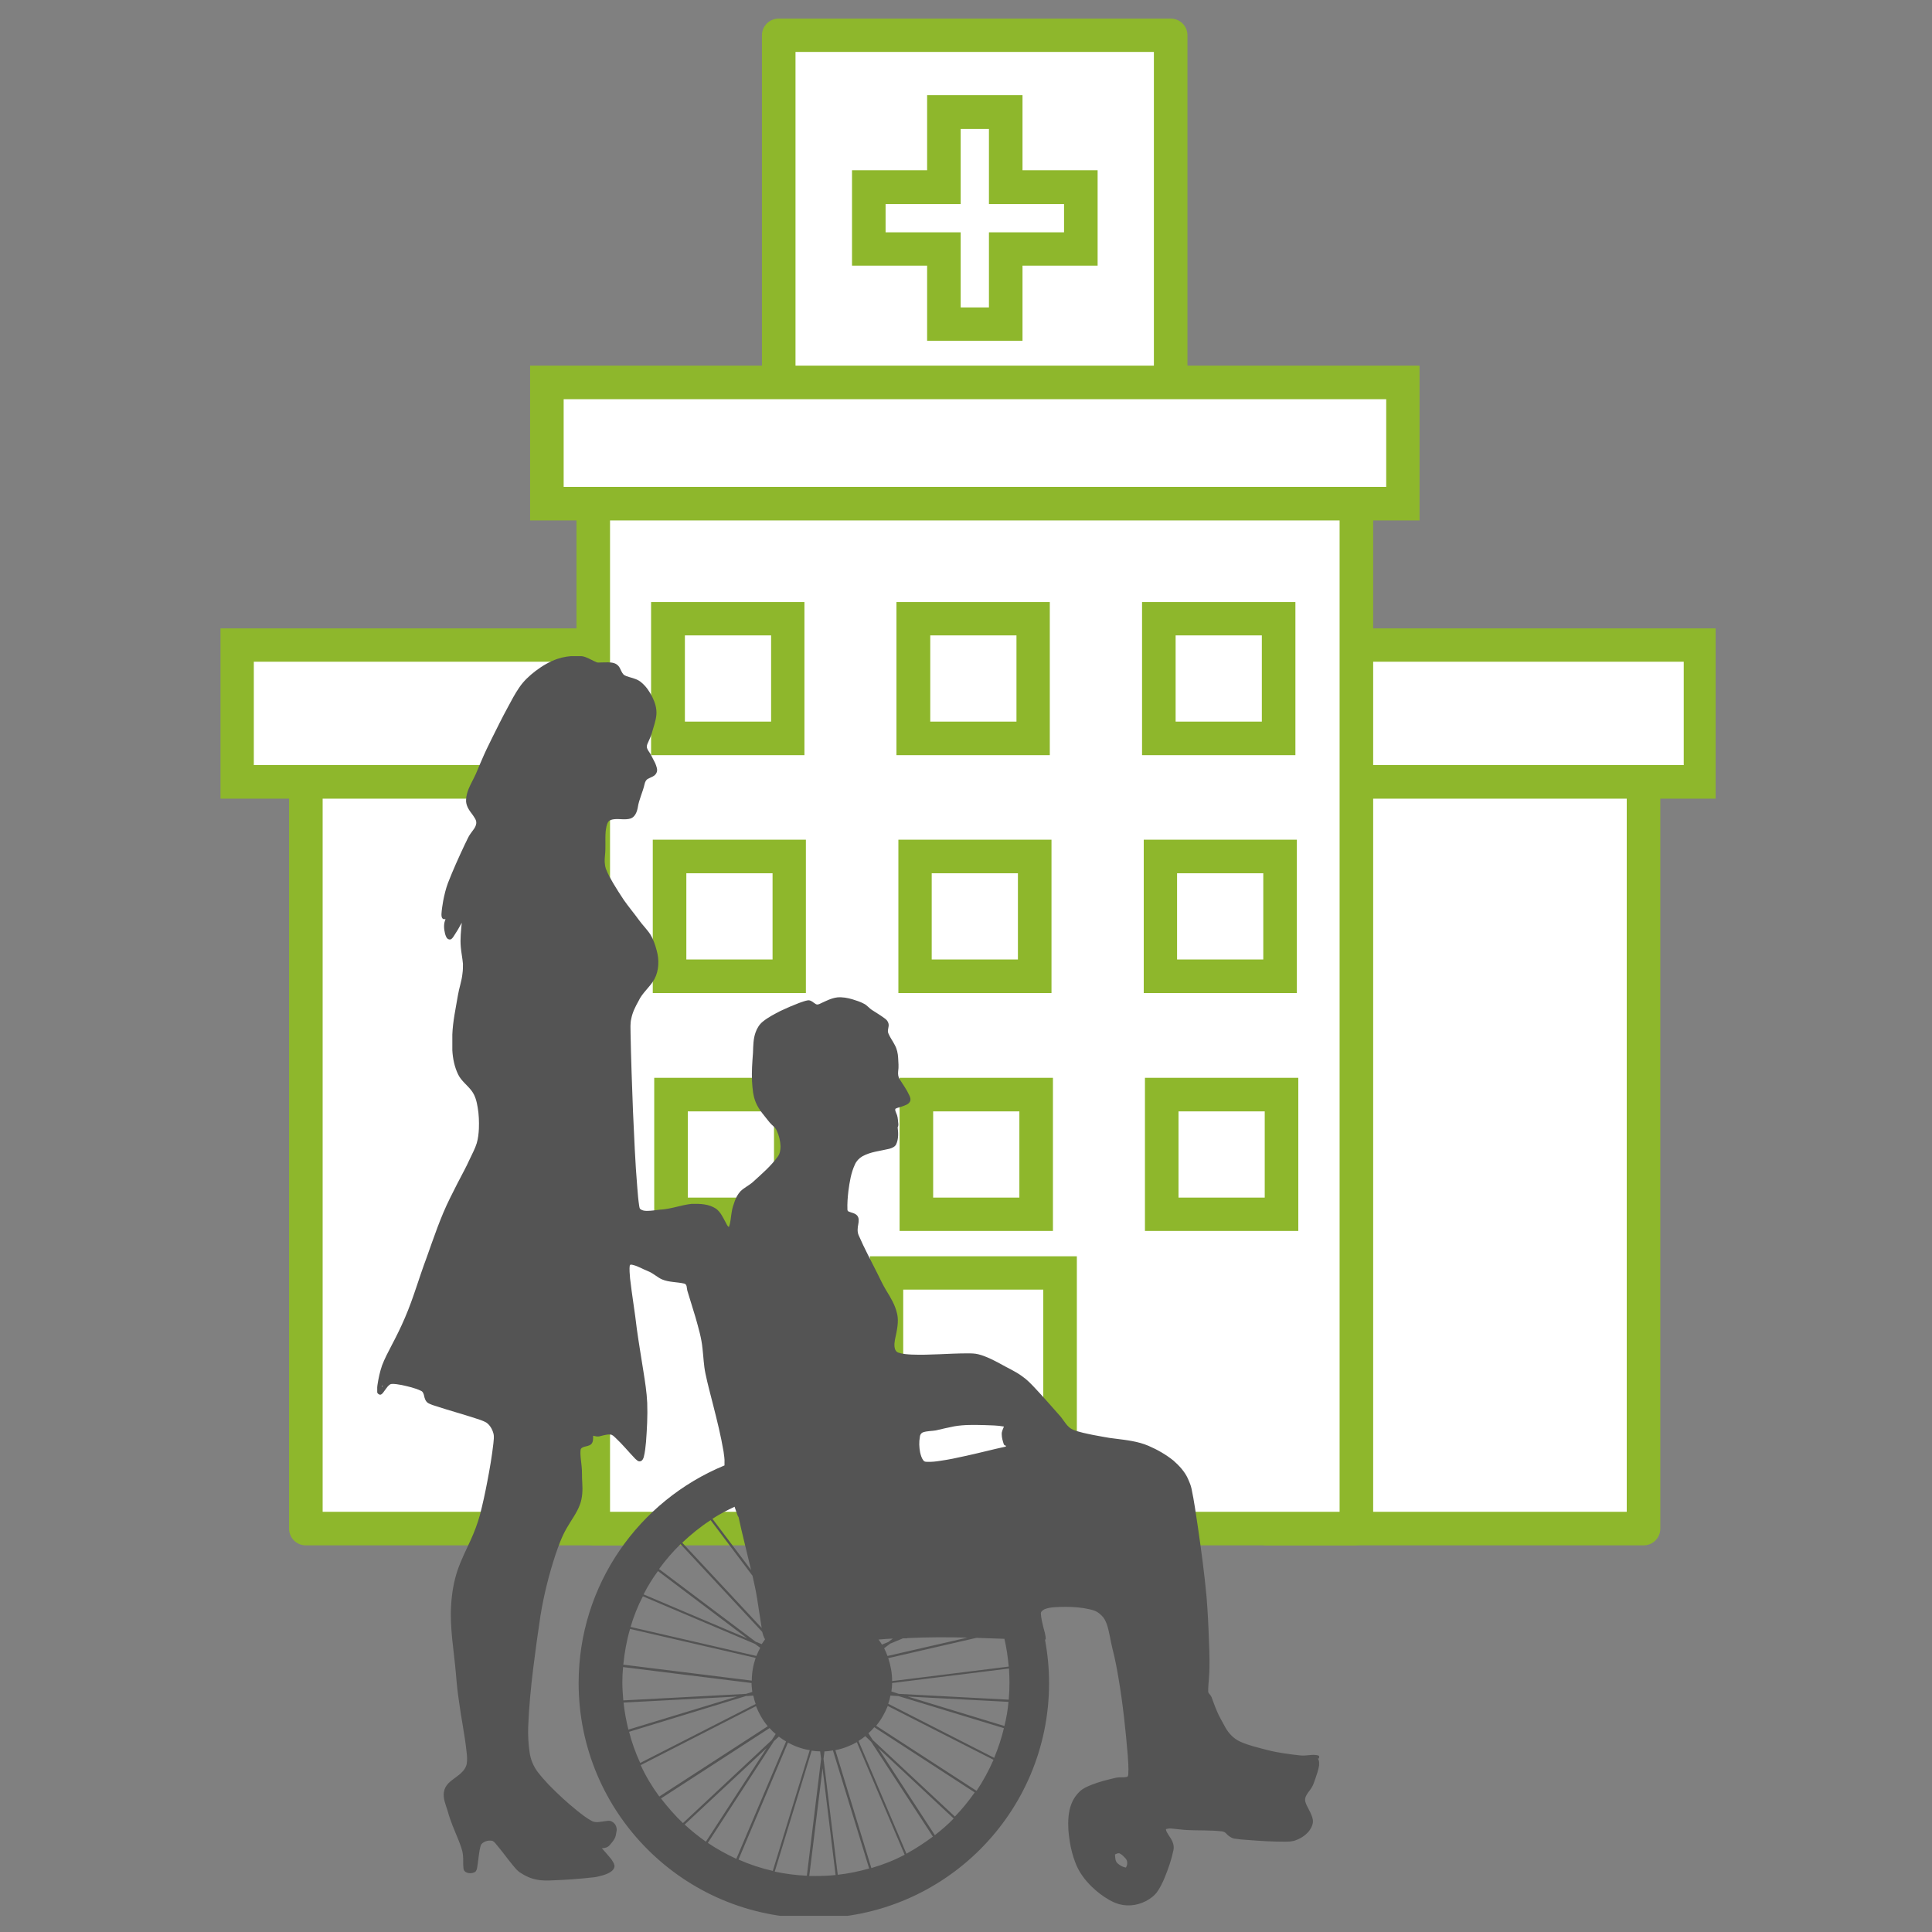
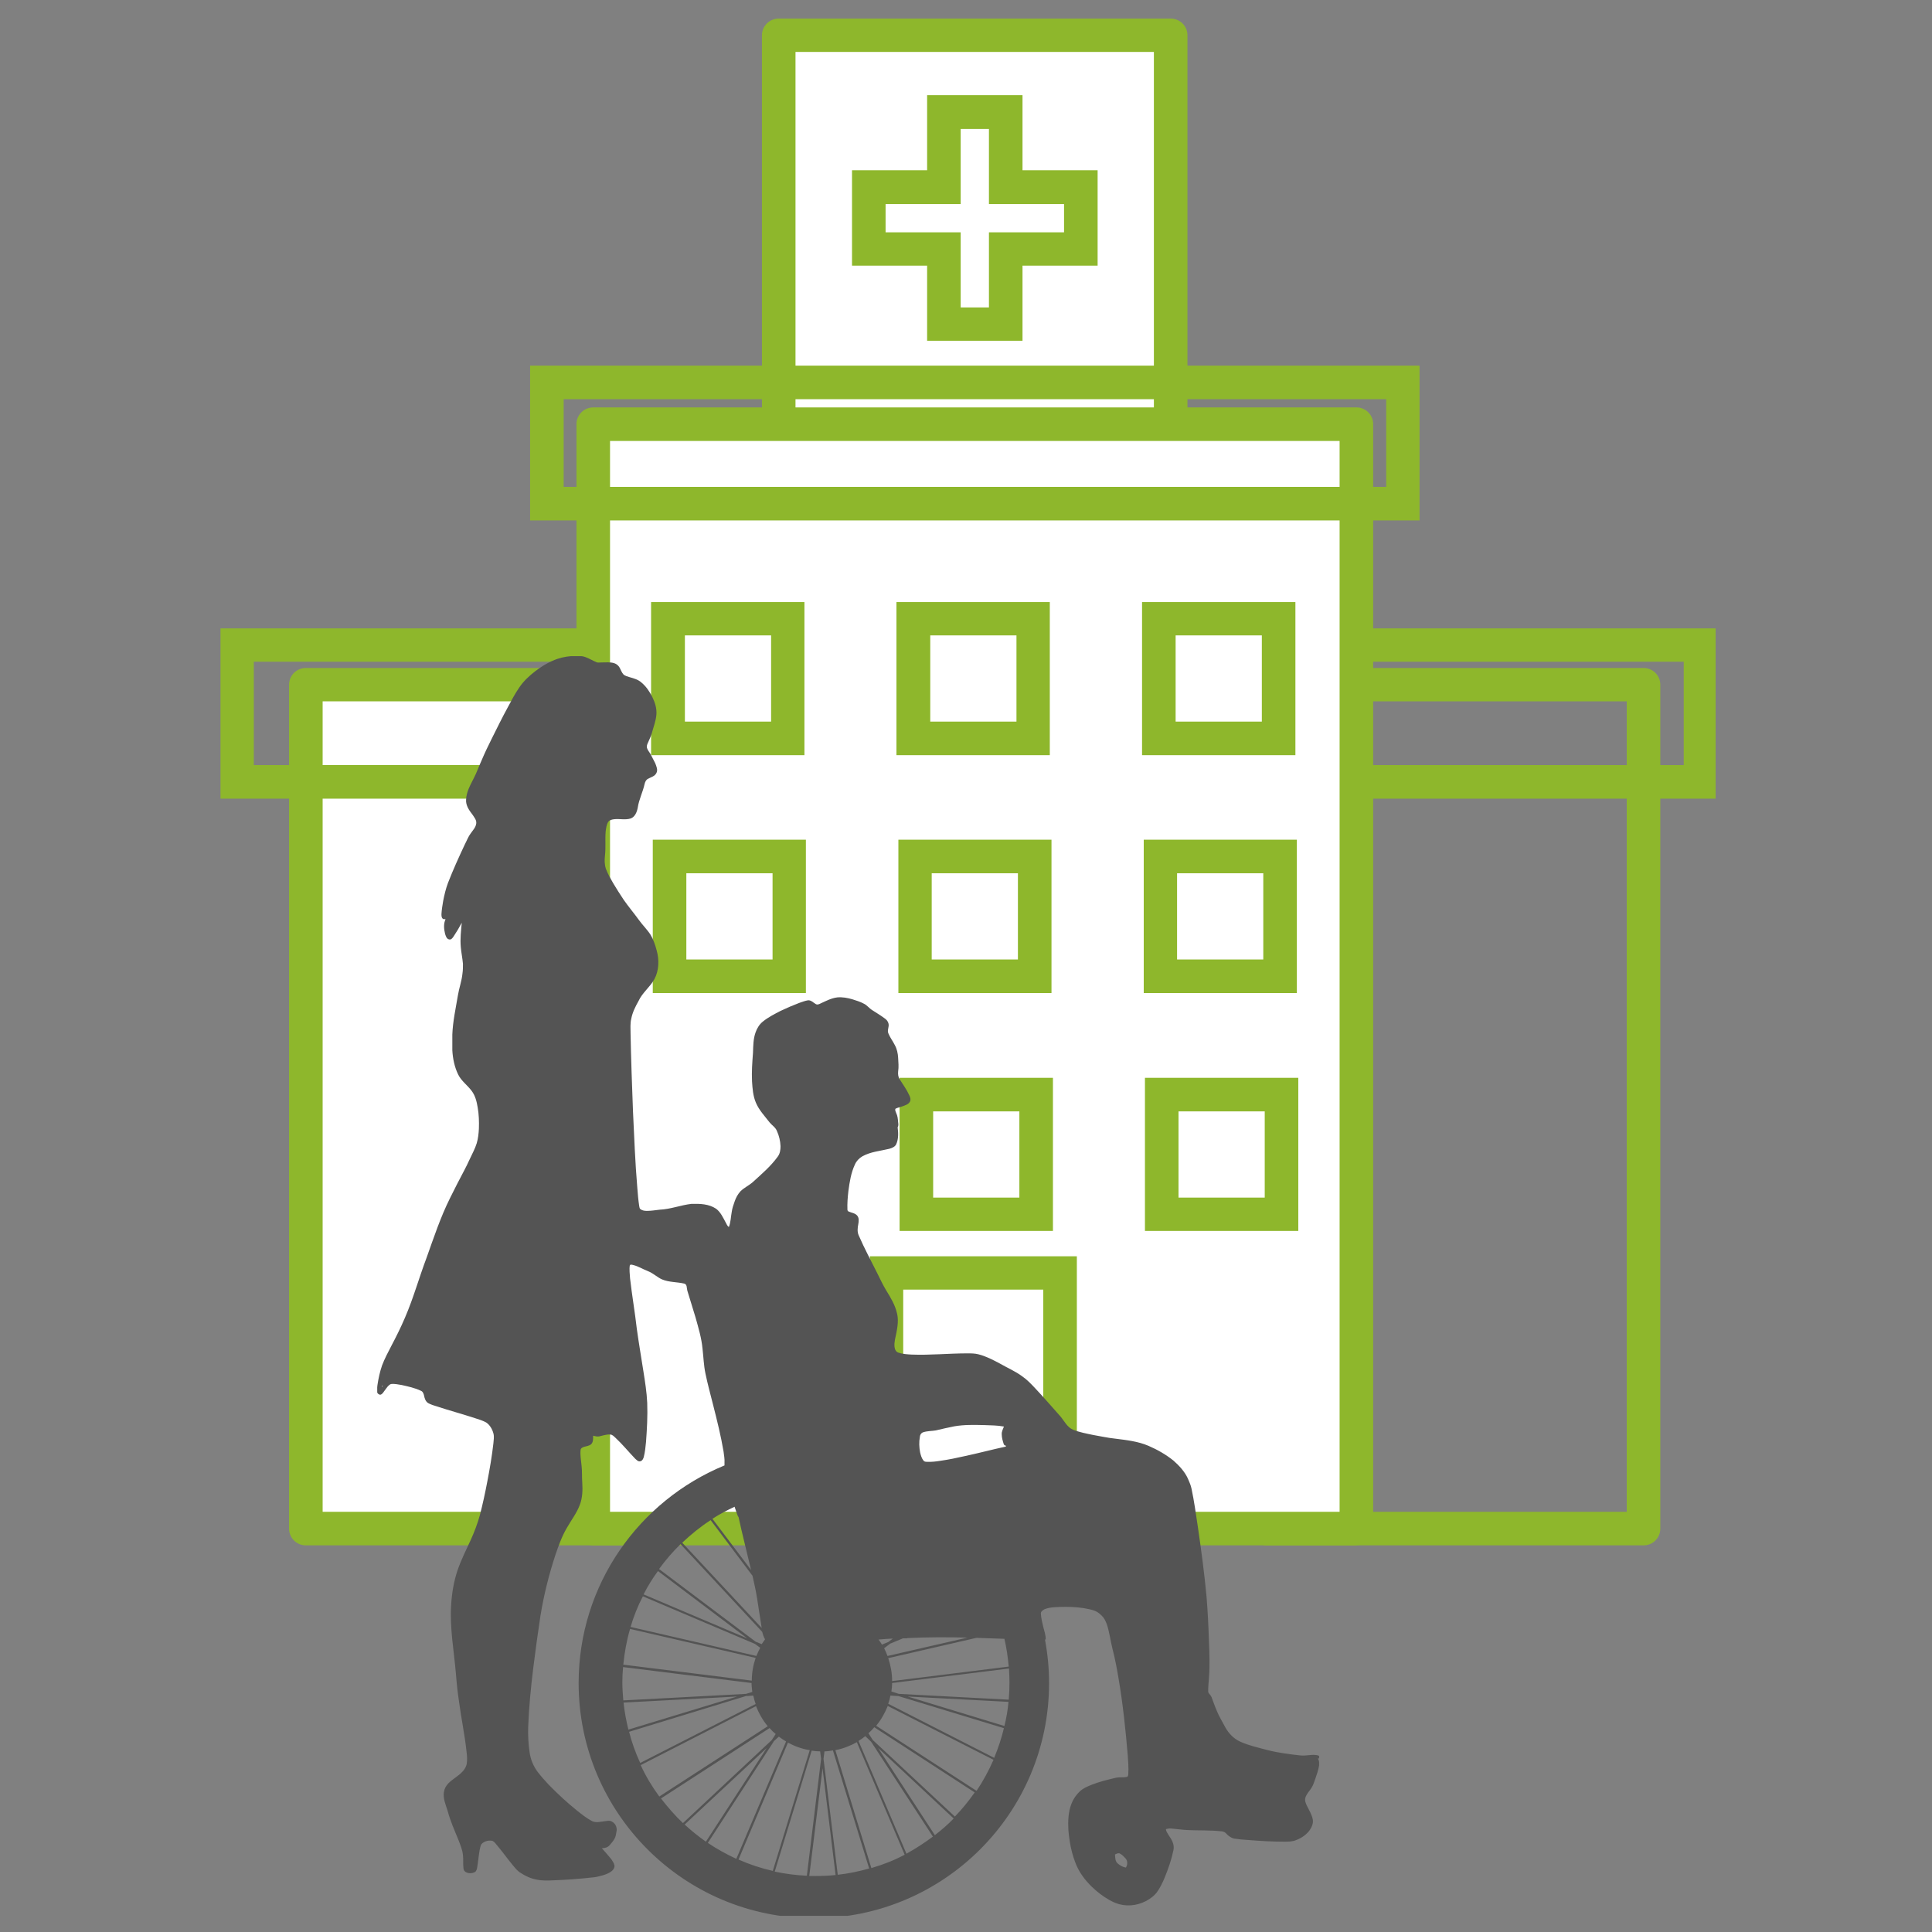
<svg xmlns="http://www.w3.org/2000/svg" id="Ebene_1" data-name="Ebene 1" viewBox="0 0 80 80">
  <rect x="0" y="0" width="80" height="80" fill="#808080" stroke="none" />
  <defs>
    <style>
      .cls-1 {
        clip-path: url(#clippath-4);
      }

      .cls-2 {
        fill: #fff;
      }

      .cls-3 {
        fill: none;
      }

      .cls-4 {
        clip-path: url(#clippath-1);
      }

      .cls-5 {
        clip-path: url(#clippath-5);
      }

      .cls-6 {
        clip-path: url(#clippath-3);
      }

      .cls-7 {
        fill: #545454;
      }

      .cls-8 {
        clip-path: url(#clippath-2);
      }

      .cls-9 {
        fill: #8eb72c;
      }

      .cls-10 {
        clip-path: url(#clippath);
      }
    </style>
    <clipPath id="clippath">
      <rect class="cls-3" x="30.97" y=".68" width="18.85" height="17.78" />
    </clipPath>
    <clipPath id="clippath-1">
      <rect class="cls-3" x="11.47" y="27.56" width="17.55" height="36.5" />
    </clipPath>
    <clipPath id="clippath-2">
      <rect class="cls-3" x="51.12" y="27.56" width="18.2" height="36.5" />
    </clipPath>
    <clipPath id="clippath-3">
      <rect class="cls-3" x="9.13" y="25.61" width="61.91" height="7.8" />
    </clipPath>
    <clipPath id="clippath-4">
      <rect class="cls-3" x="23.82" y="16.51" width="33.15" height="47.55" />
    </clipPath>
    <clipPath id="clippath-5">
      <rect class="cls-3" x="15.62" y="27.17" width="39" height="52.16" />
    </clipPath>
  </defs>
  <path class="cls-2" d="M32.25,1.46h16.24v16.23h-16.24V1.46Z" />
  <g class="cls-10">
    <path class="cls-9" d="M48.48,18.38h-16.24c-.38,0-.69-.31-.69-.69V1.46c0-.38.31-.69.69-.69h16.24c.38,0,.69.31.69.69v16.23c0,.38-.31.69-.69.69ZM32.94,17h14.84V2.15h-14.84v14.85Z" />
  </g>
  <path class="cls-2" d="M12.67,28.35h15.61v34.95h-15.61V28.35Z" />
  <g class="cls-4">
    <path class="cls-9" d="M28.28,63.99h-15.62c-.38,0-.69-.31-.69-.69V28.35c0-.38.31-.69.69-.69h15.62c.38,0,.69.31.69.69v34.95c0,.38-.31.69-.69.69ZM13.36,62.6h14.23V29.04h-14.23v33.56Z" />
  </g>
-   <path class="cls-2" d="M52.45,28.35h15.62v34.95h-15.62V28.35Z" />
  <g class="cls-8">
    <path class="cls-9" d="M68.06,63.99h-15.62c-.38,0-.69-.31-.69-.69V28.35c0-.38.31-.69.69-.69h15.62c.38,0,.69.31.69.69v34.95c0,.38-.31.69-.69.69ZM53.14,62.6h14.22V29.04h-14.22v33.56Z" />
  </g>
-   <path class="cls-2" d="M9.82,26.71h60.6v5.66H9.82v-5.66Z" />
  <g class="cls-6">
    <path class="cls-9" d="M71.11,33.07H9.13v-7.05h61.98v7.05ZM10.51,31.68h59.21v-4.28H10.51v4.28Z" />
  </g>
  <path class="cls-2" d="M24.57,17.56h31.6v45.73h-31.6V17.56Z" />
  <g class="cls-1">
    <path class="cls-9" d="M56.17,63.99h-31.6c-.38,0-.7-.31-.7-.69V17.56c0-.38.31-.69.7-.69h31.6c.38,0,.69.31.69.69v45.73c0,.38-.31.69-.69.69ZM25.26,62.6h30.21V18.26h-30.21v44.34Z" />
  </g>
-   <path class="cls-2" d="M22.64,15.83h35.44v5.02H22.64v-5.02Z" />
  <path class="cls-9" d="M58.78,21.55H21.95v-6.41h36.83v6.41ZM23.34,20.16h34.06v-3.63H23.34v3.63Z" />
  <path class="cls-9" d="M33.31,31.27h-6.35v-6.34h6.35v6.34ZM28.36,29.88h3.57v-3.57h-3.57v3.57Z" />
  <path class="cls-9" d="M43.47,31.27h-6.35v-6.34h6.35v6.34ZM38.52,29.88h3.57v-3.57h-3.57v3.57Z" />
  <path class="cls-9" d="M53.64,31.27h-6.35v-6.34h6.35v6.34ZM48.68,29.88h3.57v-3.57h-3.57v3.57Z" />
  <path class="cls-9" d="M33.37,41.12h-6.34v-6.35h6.34v6.35ZM28.42,39.73h3.57v-3.57h-3.57v3.57Z" />
-   <path class="cls-9" d="M43.54,41.12h-6.34v-6.35h6.34v6.35ZM38.58,39.73h3.57v-3.57h-3.57v3.57Z" />
+   <path class="cls-9" d="M43.54,41.12h-6.34v-6.35h6.34v6.35M38.58,39.73h3.57v-3.57h-3.57v3.57Z" />
  <path class="cls-9" d="M53.7,41.12h-6.34v-6.35h6.34v6.35ZM48.74,39.73h3.57v-3.57h-3.57v3.57Z" />
-   <path class="cls-9" d="M33.44,50.97h-6.35v-6.34h6.35v6.34ZM28.48,49.59h3.57v-3.57h-3.57v3.57Z" />
  <path class="cls-9" d="M43.6,50.97h-6.35v-6.34h6.35v6.34ZM38.64,49.59h3.57v-3.57h-3.57v3.57Z" />
  <path class="cls-9" d="M53.76,50.97h-6.35v-6.34h6.35v6.34ZM48.8,49.59h3.57v-3.57h-3.57v3.57Z" />
  <path class="cls-9" d="M44.59,63.69h-8.57v-11.67h8.57v11.67ZM37.4,62.3h5.8v-8.9h-5.8v8.9Z" />
  <path class="cls-9" d="M42.34,14.11h-3.95v-3.11h-3.11v-3.95h3.11v-3.11h3.95v3.11h3.11v3.95h-3.11v3.11ZM39.78,12.73h1.17v-3.11h3.11v-1.17h-3.11v-3.11h-1.17v3.11h-3.11v1.17h3.11v3.11Z" />
  <g class="cls-5">
    <path class="cls-7" d="M54.71,72.79c-.05-.08-.15-.12-.24-.12-.2-.02-.41.04-.61.02-.47-.05-.94-.11-1.4-.23-.37-.1-.75-.18-1.1-.34-.27-.12-.48-.34-.62-.59-.12-.23-.26-.45-.36-.7-.08-.18-.14-.37-.21-.55-.03-.08-.1-.13-.14-.21-.01-.19.02-.39.03-.58.04-.51.02-1.03,0-1.54-.02-.61-.05-1.23-.1-1.84-.09-.97-.22-1.93-.36-2.89-.08-.53-.15-1.05-.26-1.57-.03-.15-.09-.28-.15-.42-.13-.29-.36-.54-.6-.75-.31-.25-.66-.45-1.03-.61-.44-.19-.92-.24-1.39-.3-.3-.03-.6-.1-.9-.15-.28-.06-.57-.11-.84-.22-.24-.1-.36-.36-.52-.55-.35-.39-.69-.79-1.05-1.17-.16-.17-.33-.35-.52-.48-.29-.22-.63-.36-.94-.54-.28-.15-.57-.3-.88-.38-.15-.04-.31-.04-.47-.04-.77,0-1.54.08-2.3.05-.18-.01-.37-.02-.55-.08-.1-.03-.15-.14-.16-.24-.02-.2.04-.39.08-.59.05-.26.09-.55.02-.81-.08-.34-.26-.64-.44-.93-.14-.23-.25-.47-.37-.71-.26-.52-.54-1.04-.77-1.57-.07-.15-.05-.32-.02-.47.02-.12.04-.26-.05-.36-.09-.1-.23-.11-.34-.16-.04-.01-.06-.05-.06-.08-.01-.26.01-.51.04-.77.05-.38.11-.76.27-1.1.06-.14.17-.26.31-.34.34-.19.74-.22,1.11-.31.11-.03.24-.08.29-.19.1-.22.09-.47.06-.7.04-.06.03-.14.02-.21-.01-.13-.02-.26-.08-.38-.02-.06-.06-.12-.03-.18.09-.05.19-.06.29-.1.11-.04.24-.08.3-.18.06-.09.02-.21-.03-.3-.1-.22-.25-.42-.38-.63-.07-.1-.08-.22-.07-.33.03-.19.01-.38,0-.57-.01-.18-.05-.37-.14-.53-.08-.16-.19-.3-.26-.47-.07-.14.04-.28,0-.42-.02-.09-.09-.17-.17-.22-.16-.12-.33-.22-.5-.33-.13-.08-.22-.21-.35-.27-.15-.08-.31-.13-.47-.18-.2-.06-.42-.1-.63-.08-.25.03-.47.15-.69.25-.06.03-.14.07-.21.02-.1-.06-.19-.16-.31-.15-.13.02-.25.07-.37.11-.26.1-.52.21-.77.33-.25.13-.51.26-.73.44-.14.11-.24.27-.3.44-.1.27-.1.56-.11.85-.03.4-.06.79-.04,1.19.02.3.04.6.16.88.13.31.37.56.57.82.1.12.24.2.3.35.09.2.14.41.15.63,0,.15-.02.31-.12.44-.29.4-.67.72-1.03,1.05-.16.14-.36.23-.51.38-.11.12-.19.27-.24.42-.05.14-.1.28-.12.43-.04.21-.04.43-.12.63-.07-.05-.09-.12-.13-.19-.11-.2-.21-.43-.4-.57-.3-.2-.67-.21-1.02-.2-.44.05-.86.22-1.31.24-.18.02-.35.05-.53.05-.09,0-.19-.01-.27-.07-.04-.03-.04-.08-.05-.12-.04-.25-.06-.51-.08-.76-.09-1.06-.13-2.13-.18-3.19-.04-1.07-.08-2.14-.1-3.21,0-.2-.02-.41.03-.61.05-.26.17-.5.3-.73.16-.35.48-.58.66-.91.19-.36.2-.8.09-1.19-.06-.22-.13-.44-.25-.64-.14-.22-.33-.4-.48-.61-.21-.29-.44-.56-.64-.85-.15-.22-.29-.45-.43-.68-.11-.19-.22-.38-.3-.59-.06-.18-.06-.37-.04-.55.04-.34,0-.67.03-1.01.02-.13.03-.26.1-.38.06-.09.17-.11.27-.12.22-.02.45.04.67-.03.18-.07.26-.28.29-.46.05-.33.21-.64.28-.96.02-.09.06-.18.14-.22.12-.07.28-.1.35-.24.07-.13,0-.28-.05-.41-.05-.11-.12-.22-.17-.33-.04-.09-.11-.16-.15-.25-.04-.07-.03-.15,0-.22.06-.15.14-.29.18-.44.07-.26.17-.51.19-.77.02-.26-.06-.51-.17-.73-.11-.22-.25-.43-.44-.59-.14-.13-.32-.18-.5-.23-.09-.03-.19-.05-.26-.12-.07-.08-.1-.18-.15-.27-.05-.09-.13-.16-.23-.19-.16-.05-.34-.03-.51-.03-.07,0-.13.01-.2,0-.17-.07-.33-.17-.5-.23-.12-.04-.25-.04-.37-.04-.26,0-.52.04-.76.12-.33.11-.63.29-.91.5-.26.2-.5.42-.68.69-.18.26-.33.55-.48.83-.23.42-.44.85-.65,1.27-.15.3-.3.61-.43.92-.11.24-.2.5-.32.73-.14.28-.31.57-.32.89-.02.24.13.45.27.63.07.11.17.22.15.36-.02.16-.14.28-.23.41-.1.13-.16.3-.24.45-.25.53-.49,1.06-.7,1.6-.09.24-.15.49-.2.75-.03.18-.06.36-.07.54,0,.07,0,.14.05.19.03.03.08.02.12.02-.09.19-.07.41-.02.61.03.09.06.21.17.23.08.02.14-.06.18-.12.12-.18.24-.38.34-.57-.03.33-.07.67-.04,1,.02.24.07.47.09.7,0,.13,0,.27-.02.4-.03.31-.14.6-.19.91-.09.54-.21,1.07-.23,1.62,0,.22,0,.43,0,.65.02.35.09.69.24,1,.13.27.38.44.56.68.15.2.21.44.25.69.05.28.06.58.05.87-.01.2-.03.41-.09.61-.07.23-.19.44-.29.66-.07.15-.14.3-.22.45-.2.38-.4.76-.59,1.15-.4.8-.68,1.65-.98,2.49-.31.82-.54,1.66-.89,2.47-.17.4-.36.78-.56,1.16-.14.27-.28.53-.39.82-.09.26-.15.54-.19.81-.01.1-.03.2-.01.3.01.06.08.11.14.1.09-.03.13-.13.19-.2.07-.09.13-.2.24-.24.15-.02.3.02.44.04.27.06.55.12.8.24.08.03.11.12.13.2.02.11.06.24.17.31.11.06.24.1.37.14.52.17,1.04.31,1.56.48.16.05.32.1.47.18.15.1.25.27.3.45.04.14.01.28,0,.42-.06.53-.15,1.05-.25,1.57-.09.47-.19.94-.31,1.4-.1.36-.23.7-.38,1.03-.19.41-.39.81-.54,1.24-.16.47-.24.96-.27,1.46-.06.95.12,1.9.2,2.85.03.39.07.77.13,1.16.09.69.24,1.38.31,2.07.02.15.03.31.01.46-.02.14-.09.26-.19.36-.17.18-.39.29-.57.47-.1.1-.17.23-.19.37-.04.27.08.53.16.79.11.41.28.79.44,1.18.08.21.17.42.19.64.02.18,0,.35.02.53,0,.07.04.14.1.17.11.06.26.06.37,0,.07-.04.09-.13.1-.2.04-.24.06-.48.1-.71.02-.08.03-.17.07-.24.1-.12.27-.17.42-.15.08,0,.14.08.19.14.24.28.45.58.69.87.1.12.2.25.34.33.2.13.42.23.65.27.23.05.46.04.69.03.55-.02,1.09-.06,1.63-.12.14-.01.29-.05.43-.09.13-.04.26-.09.37-.18.07-.06.12-.15.1-.24-.02-.09-.08-.17-.13-.25-.12-.15-.26-.3-.39-.45.12,0,.24-.03.32-.12.07-.08.14-.16.2-.26.06-.1.07-.21.09-.33,0,0,0,.01,0,.02.02-.09,0-.2-.05-.28-.04-.07-.11-.12-.18-.15-.07-.03-.17-.01-.24,0-.18.02-.37.08-.54,0-.23-.12-.43-.28-.63-.44-.41-.33-.8-.69-1.17-1.07-.16-.17-.31-.34-.45-.52-.18-.24-.3-.52-.34-.82-.05-.34-.07-.69-.06-1.03.03-.82.11-1.64.21-2.45.09-.73.19-1.46.3-2.18.14-.86.35-1.7.62-2.52.13-.38.27-.77.47-1.11.18-.32.41-.61.54-.96.11-.29.12-.61.1-.92-.02-.24,0-.47-.03-.71-.02-.21-.06-.42-.04-.63,0-.08.08-.12.15-.14.1-.03.21-.04.29-.11.09-.09.08-.23.08-.35.08.02.16.04.24.03.15-.03.3-.09.46-.08.1,0,.16.08.23.14.29.27.54.58.81.86.06.05.12.13.21.11.09-.02.13-.11.15-.19.05-.2.07-.41.09-.61.04-.54.07-1.08.05-1.62-.02-.44-.09-.88-.16-1.32-.09-.58-.19-1.16-.27-1.74-.08-.7-.2-1.39-.28-2.09-.01-.18-.04-.37-.01-.55.03-.04.09-.02.13-.01.22.05.42.18.63.26.21.08.37.25.58.34.29.12.61.1.91.17.13.03.1.19.13.29.11.37.23.74.34,1.11.12.43.25.86.29,1.3.04.34.05.69.12,1.02.09.44.21.87.32,1.31.16.63.32,1.27.43,1.92.02.16.05.31.04.47,0,.02,0,.06,0,.11-3.54,1.46-6.04,4.94-6.04,9.01,0,5.38,4.36,9.74,9.74,9.74s9.74-4.36,9.74-9.74c0-.61-.06-1.21-.17-1.8.01,0,.02,0,.03,0,.01-.16-.06-.36-.1-.52-.04-.18-.09-.36-.1-.55-.01-.09.08-.14.14-.18.21-.09.44-.09.66-.1.33-.01.66,0,.98.05.17.03.33.06.48.12.13.06.24.16.33.27.11.15.17.34.21.52.06.25.1.5.16.75.11.42.19.85.26,1.27.18,1.06.29,2.12.38,3.19.01.24.04.48.02.73,0,.05,0,.13-.07.14-.14.03-.28,0-.43.03-.34.08-.68.16-1.01.29-.17.07-.35.14-.49.27-.15.14-.27.31-.35.51-.14.35-.15.74-.13,1.11.03.31.07.61.15.91.08.3.19.61.36.87.21.33.49.61.8.85.24.18.51.35.8.43.41.11.86.03,1.22-.2.12-.08.24-.17.33-.29.14-.19.24-.41.33-.62.15-.37.28-.74.36-1.13.05-.23-.07-.44-.2-.62-.04-.08-.11-.15-.11-.25.09-.03.18-.03.27-.02.22.02.43.05.65.06.46.02.92,0,1.37.05.09,0,.18.05.23.12.08.08.18.15.29.18.2.03.39.05.59.06.5.04.99.07,1.49.07.17,0,.35,0,.51-.07.21-.08.4-.21.54-.39.09-.13.17-.29.14-.46-.04-.2-.15-.38-.24-.56-.05-.1-.1-.22-.07-.33.04-.16.17-.28.25-.41.08-.12.12-.26.17-.4.06-.17.12-.35.15-.53.01-.1.01-.21-.05-.29ZM15.82,57.43s0-.05.02-.06c.01.03,0,.04-.02.06ZM38.09,59.49c.01-.08.05-.15.13-.18.17-.06.36-.05.53-.08.26-.06.51-.12.77-.17.41-.07.82-.06,1.23-.05.27.01.55.01.82.06-.04.11-.1.21-.09.33,0,.13.04.26.08.39.01.04.05.07.09.07,0,.01,0,.03,0,.04-.56.12-1.12.27-1.68.39-.35.08-.69.15-1.04.2-.19.03-.37.05-.56.04-.05,0-.1-.01-.13-.05-.08-.1-.11-.22-.14-.34-.04-.21-.05-.43-.01-.64ZM34.69,77.63l-.59-4.8.04-.31c.12,0,.24-.02.35-.04l1.5,4.89c-.42.12-.85.21-1.3.26ZM32.08,77.5l1.53-5.01c.12.02.23.03.35.03l.04.31-.59,4.84c-.45-.02-.9-.08-1.33-.17ZM41.59,71.47l-4-1.22,4.17.22c-.03.34-.09.68-.17,1ZM41.8,69.67c0,.24-.01.47-.03.71l-4.55-.24-.31-.1c.02-.11.03-.23.03-.35l4.84-.6c.01.19.02.38.02.57ZM36.94,69.6c0-.33-.06-.64-.16-.94l3.65-.84c.39.01.77.03,1.16.04.09.37.14.75.18,1.15l-4.83.6ZM37.56,67.83c.83-.04,1.66-.04,2.49-.02h.01l-3.31.76c-.04-.11-.09-.22-.14-.32l.25-.19.53-.22c.06,0,.12,0,.18,0ZM36.81,67.98l-.29.12c-.04-.07-.09-.14-.14-.21.2-.02.39-.03.59-.04l-.16.12ZM30.42,62.4c.08.24.14.42.16.41.16.74.35,1.47.52,2.2,0,0,0,0,0,0l-1.6-2.12c.29-.19.6-.35.92-.5ZM29.43,62.95l1.73,2.3c.07.31.14.62.19.94.06.41.13.81.19,1.22l-3.29-3.53c.36-.34.75-.66,1.17-.93ZM28.18,63.94l3.38,3.63c.03.11.06.22.12.31-.05.07-.09.13-.14.2l-.25-.1-4-3.01c.27-.37.56-.71.89-1.03ZM25.82,70.5l4.7-.25-4.5,1.37c-.09-.37-.16-.74-.2-1.12ZM25.81,70.41c-.02-.24-.04-.49-.04-.74,0-.21.01-.43.03-.64l5.32.66c0,.13.02.25.03.37l-.26.08-5.08.27ZM31.12,69.59l-5.31-.66c.05-.51.14-1.01.28-1.48l5.2,1.2c-.1.29-.16.61-.16.94ZM26.11,67.37c.13-.44.3-.87.51-1.27l4.64,1.97.22.16c-.06.11-.11.22-.16.34l-5.2-1.2ZM27.24,65.05l3.7,2.79-4.29-1.82c.17-.34.37-.66.59-.96ZM30.91,70.23l.28-.02c.03.12.06.24.1.35l-4.78,2.44c-.19-.41-.35-.85-.46-1.29l4.87-1.49ZM31.31,70.66c.12.3.28.58.48.82l-4.49,2.91c-.3-.41-.56-.84-.77-1.3l4.77-2.44ZM31.86,71.55c.08.09.17.18.26.25l-.16.25-3.68,3.44c-.33-.31-.63-.66-.91-1.02l4.49-2.91ZM31.75,72.38l-2.52,3.88c-.31-.22-.6-.45-.88-.71l3.4-3.17ZM32.03,72.11l.22-.2c.09.07.2.14.3.2l-2.06,4.86c-.41-.19-.81-.41-1.18-.66l2.73-4.2ZM32.63,72.16c.28.15.58.26.9.31l-1.53,5c-.49-.11-.97-.27-1.42-.47l2.05-4.85ZM36.08,77.35l-1.49-4.88c.32-.06.62-.18.89-.33l1.98,4.66c-.43.23-.89.41-1.37.55ZM37.53,76.75l-1.98-4.66c.1-.06.19-.13.28-.2l.24.23,2.56,3.93c-.35.26-.72.5-1.1.71ZM38.71,75.99l-2.35-3.61,3.13,2.92c-.24.25-.51.48-.78.69h0ZM39.55,75.23l-3.41-3.18-.18-.28c.09-.08.17-.16.24-.25l4.16,2.7c-.25.36-.52.69-.82,1ZM40.43,74.15l-4.15-2.69c.2-.24.36-.52.48-.82l4.38,2.23c-.2.45-.43.88-.7,1.28h0ZM41.17,72.79l-4.39-2.24c.04-.11.07-.22.09-.34l.33.02,4.37,1.33c-.1.42-.24.83-.4,1.22ZM33.51,77.68l.55-4.46.54,4.42c-.27.03-.54.04-.81.04-.09,0-.19,0-.28,0ZM46.61,77.33c-.12-.02-.24-.09-.33-.17-.11-.09-.1-.25-.11-.37.06-.03.11-.06.18-.05.11.05.19.14.27.23.08.1.07.26,0,.36Z" />
  </g>
</svg>